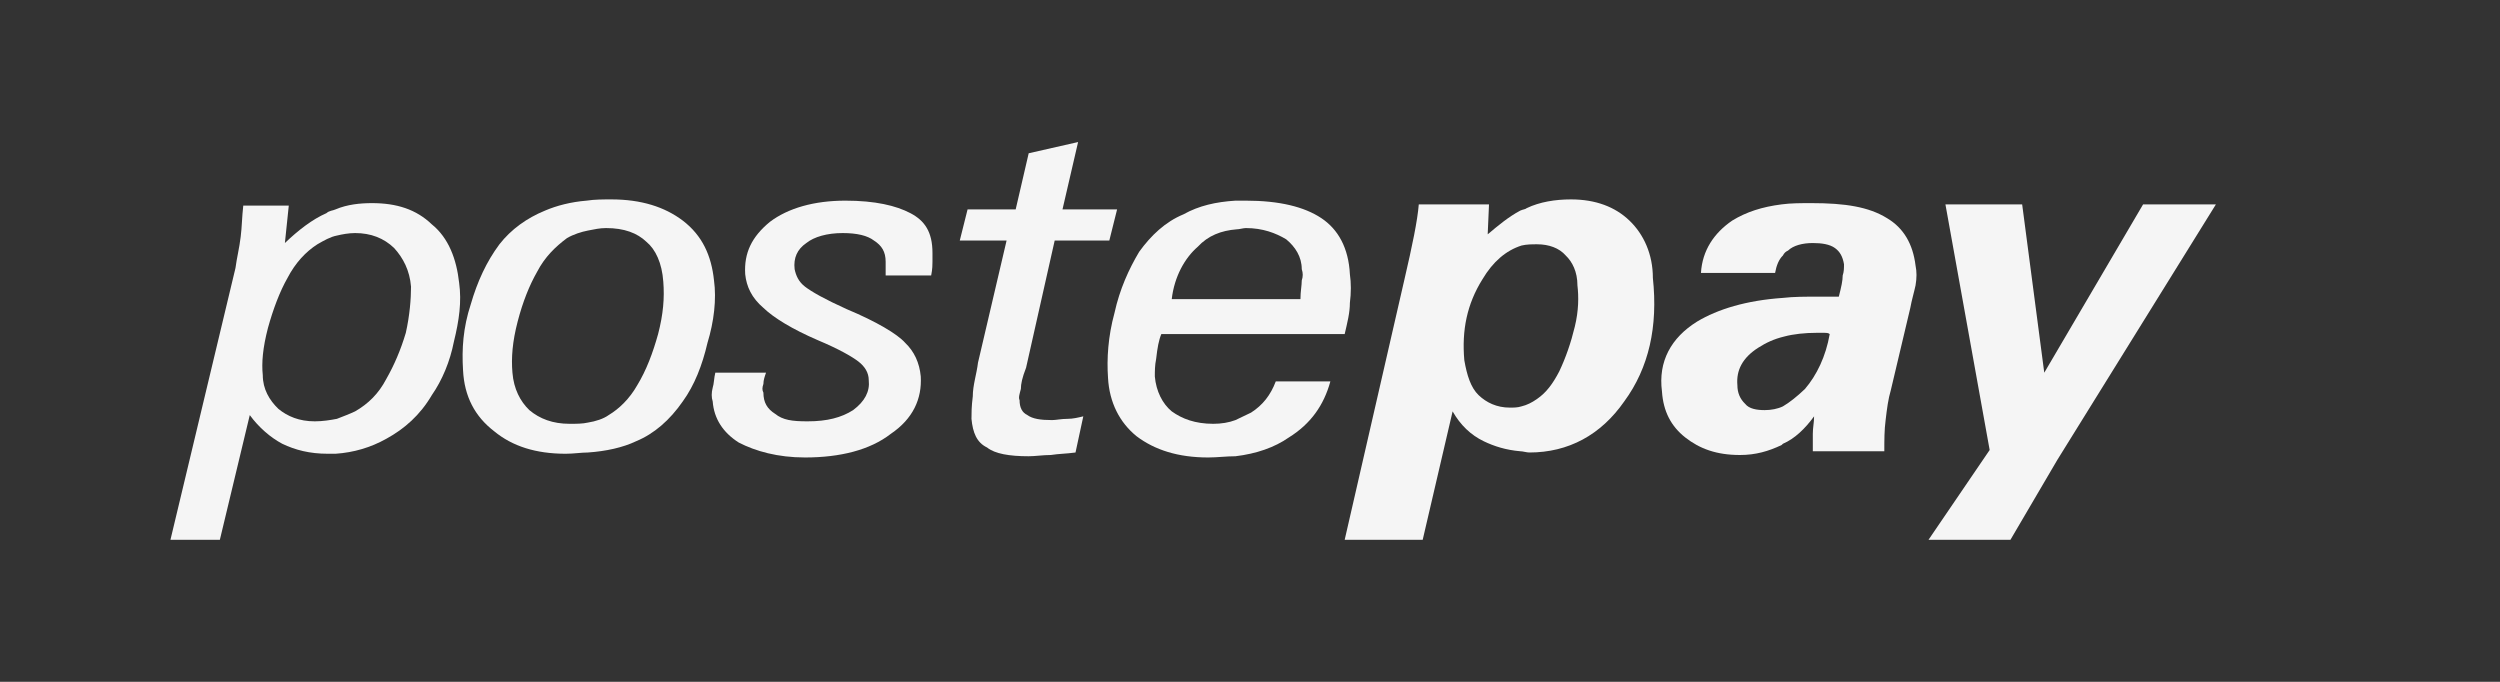
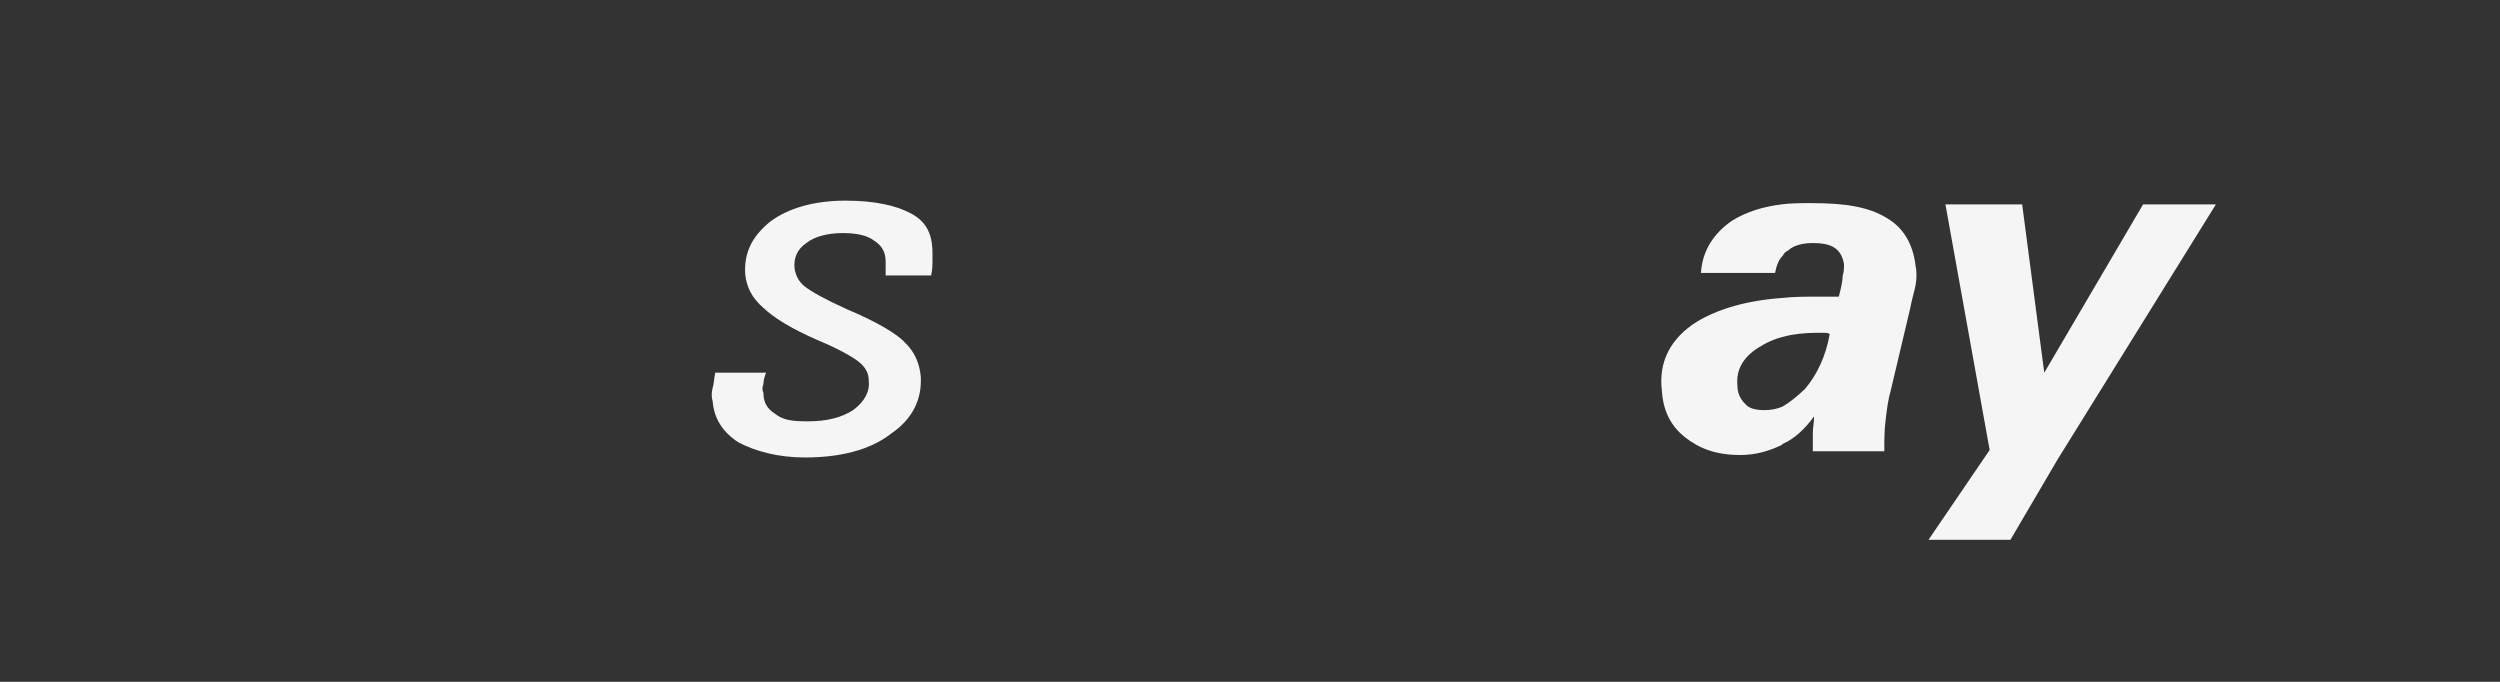
<svg xmlns="http://www.w3.org/2000/svg" width="88" height="24" viewBox="0 0 88 24" fill="none">
  <rect x="0" y="0" width="88" height="24" fill="#333333" stroke="none" />
-   <path d="M15.2 7.897C14.651 7.37 13.964 7.15 13.095 7.15C12.683 7.15 12.225 7.194 11.813 7.37C11.722 7.414 11.584 7.414 11.493 7.502C10.989 7.721 10.486 8.116 10.028 8.555L10.165 7.238H8.563C8.517 7.633 8.517 7.984 8.472 8.335C8.426 8.73 8.334 9.082 8.289 9.433L6 19H7.739L8.792 14.611C9.113 15.05 9.524 15.401 9.936 15.621C10.394 15.84 10.898 15.972 11.539 15.972C11.63 15.972 11.722 15.972 11.813 15.972C12.454 15.928 13.049 15.752 13.598 15.445C14.239 15.094 14.788 14.611 15.2 13.909C15.566 13.382 15.841 12.724 15.978 12.022C16.162 11.276 16.253 10.618 16.162 9.959C16.07 9.125 15.795 8.379 15.2 7.897ZM14.285 11.715C14.102 12.329 13.873 12.856 13.598 13.339C13.324 13.865 12.957 14.216 12.5 14.48C12.317 14.567 12.088 14.655 11.859 14.743C11.63 14.787 11.355 14.831 11.081 14.831C10.531 14.831 10.12 14.655 9.799 14.392C9.479 14.085 9.25 13.69 9.25 13.207C9.204 12.768 9.25 12.241 9.433 11.539C9.616 10.881 9.845 10.267 10.12 9.784C10.394 9.257 10.76 8.862 11.172 8.599C11.401 8.467 11.63 8.335 11.859 8.292C12.042 8.248 12.271 8.204 12.5 8.204C13.049 8.204 13.507 8.379 13.873 8.73C14.193 9.082 14.422 9.52 14.468 10.091C14.468 10.53 14.422 11.1 14.285 11.715Z" fill="#F5F5F5" />
-   <path d="M57.357 7.765C56.853 7.282 56.167 7.019 55.297 7.019C54.748 7.019 54.198 7.107 53.741 7.326C53.695 7.37 53.603 7.37 53.512 7.414C53.1 7.633 52.734 7.94 52.367 8.248L52.413 7.194H49.941C49.896 7.765 49.713 8.643 49.438 9.828L47.333 19H50.079L51.132 14.48C51.406 14.962 51.772 15.313 52.23 15.533C52.596 15.709 53.008 15.84 53.512 15.884C53.603 15.884 53.741 15.928 53.832 15.928C55.205 15.928 56.35 15.313 57.174 14.129C58.043 12.944 58.364 11.495 58.181 9.784C58.181 8.95 57.86 8.248 57.357 7.765ZM55.434 11.495C55.297 12.066 55.114 12.592 54.885 13.075C54.656 13.514 54.427 13.821 54.107 14.041C53.924 14.172 53.741 14.26 53.557 14.304C53.42 14.348 53.283 14.348 53.146 14.348C52.688 14.348 52.322 14.172 52.047 13.909C51.772 13.646 51.635 13.207 51.544 12.68C51.452 11.627 51.635 10.705 52.184 9.828C52.55 9.213 53.008 8.818 53.557 8.643C53.741 8.599 53.924 8.599 54.107 8.599C54.519 8.599 54.885 8.73 55.114 8.994C55.343 9.213 55.526 9.564 55.526 10.047C55.572 10.442 55.572 10.925 55.434 11.495Z" fill="#F5F5F5" />
  <path d="M66.42 7.677C65.779 7.282 64.955 7.15 63.765 7.15C63.399 7.15 63.032 7.15 62.712 7.194C62.025 7.282 61.476 7.458 60.973 7.765C60.332 8.204 59.92 8.818 59.874 9.608H62.483C62.529 9.345 62.62 9.125 62.758 8.994C62.804 8.906 62.849 8.862 62.941 8.818C63.124 8.643 63.444 8.555 63.811 8.555C64.131 8.555 64.406 8.599 64.589 8.73C64.772 8.862 64.863 9.038 64.909 9.301C64.909 9.433 64.909 9.564 64.863 9.696C64.863 9.871 64.817 10.091 64.726 10.442C64.635 10.442 64.543 10.442 64.451 10.442C64.36 10.442 64.177 10.442 63.994 10.442C63.582 10.442 63.124 10.442 62.758 10.486C61.476 10.574 60.469 10.881 59.737 11.32C58.821 11.89 58.364 12.724 58.501 13.777C58.547 14.48 58.821 15.006 59.325 15.401C59.828 15.796 60.423 16.016 61.247 16.016C61.797 16.016 62.254 15.884 62.712 15.665L62.758 15.621C63.17 15.445 63.536 15.094 63.856 14.655C63.856 14.875 63.811 15.05 63.811 15.27C63.811 15.489 63.811 15.665 63.811 15.884H66.328C66.328 15.489 66.328 15.138 66.374 14.787C66.42 14.392 66.465 14.041 66.557 13.733L67.243 10.837C67.289 10.574 67.381 10.267 67.427 10.047C67.472 9.784 67.472 9.564 67.427 9.345C67.335 8.599 67.015 8.028 66.42 7.677ZM63.536 13.69C63.261 13.953 62.987 14.172 62.758 14.304C62.575 14.392 62.346 14.436 62.117 14.436C61.842 14.436 61.568 14.392 61.43 14.216C61.247 14.041 61.156 13.821 61.156 13.558C61.11 13.031 61.339 12.592 61.888 12.241C62.163 12.066 62.437 11.934 62.804 11.846C63.124 11.759 63.536 11.715 63.948 11.715C64.085 11.715 64.131 11.715 64.222 11.715C64.268 11.715 64.36 11.715 64.406 11.759C64.268 12.549 63.948 13.207 63.536 13.69Z" fill="#F5F5F5" />
-   <path d="M75.437 7.194L71.958 13.119L71.18 7.194H68.479L70.036 15.84L67.884 19H70.768L72.416 16.191L78 7.194H75.437Z" fill="#F5F5F5" />
-   <path d="M25.133 9.871C25.041 8.994 24.721 8.292 24.034 7.765C23.393 7.282 22.57 7.019 21.517 7.019C21.242 7.019 20.922 7.019 20.647 7.063C20.098 7.107 19.594 7.238 19.183 7.414C18.542 7.677 17.992 8.072 17.58 8.599C17.123 9.213 16.802 9.915 16.573 10.705C16.299 11.539 16.253 12.285 16.299 13.031C16.345 13.953 16.711 14.655 17.397 15.182C18.038 15.709 18.862 15.972 19.915 15.972C20.189 15.972 20.464 15.928 20.693 15.928C21.334 15.884 21.929 15.752 22.387 15.533C23.027 15.27 23.577 14.787 24.034 14.129C24.446 13.558 24.721 12.856 24.904 12.066C25.133 11.32 25.224 10.53 25.133 9.871ZM23.165 11.759C22.982 12.417 22.753 13.031 22.432 13.558C22.158 14.041 21.791 14.392 21.425 14.611C21.242 14.743 20.968 14.831 20.693 14.875C20.51 14.918 20.281 14.918 20.052 14.918C19.457 14.918 18.999 14.743 18.633 14.436C18.313 14.129 18.084 13.69 18.038 13.119C17.992 12.592 18.038 12.022 18.221 11.32C18.404 10.618 18.633 10.047 18.908 9.564C19.183 9.038 19.549 8.687 19.961 8.379C20.189 8.248 20.464 8.16 20.693 8.116C20.922 8.072 21.105 8.028 21.334 8.028C21.975 8.028 22.432 8.204 22.753 8.511C23.073 8.774 23.302 9.257 23.348 9.915C23.393 10.486 23.348 11.056 23.165 11.759Z" fill="#F5F5F5" />
+   <path d="M75.437 7.194L71.958 13.119L71.18 7.194H68.479L70.036 15.84L67.884 19H70.768L72.416 16.191L78 7.194Z" fill="#F5F5F5" />
  <path d="M32.044 7.502C31.541 7.238 30.809 7.063 29.756 7.063C28.657 7.063 27.742 7.326 27.101 7.809C26.46 8.335 26.186 8.906 26.231 9.652C26.277 10.091 26.46 10.486 26.872 10.837C27.238 11.188 27.879 11.583 28.795 11.978C29.527 12.285 29.985 12.549 30.214 12.724C30.442 12.9 30.58 13.119 30.58 13.382C30.625 13.777 30.442 14.129 30.03 14.436C29.619 14.699 29.115 14.831 28.428 14.831C27.879 14.831 27.559 14.787 27.284 14.567C27.009 14.392 26.872 14.172 26.872 13.821C26.826 13.733 26.826 13.646 26.872 13.514C26.872 13.382 26.918 13.251 26.964 13.119H25.179C25.133 13.295 25.133 13.514 25.087 13.646C25.041 13.821 25.041 13.997 25.087 14.129C25.133 14.743 25.453 15.226 26.003 15.577C26.598 15.884 27.376 16.103 28.337 16.103C29.573 16.103 30.626 15.84 31.358 15.27C32.136 14.743 32.456 14.041 32.411 13.251C32.365 12.768 32.182 12.373 31.861 12.066C31.587 11.759 30.854 11.32 29.802 10.881C29.023 10.53 28.566 10.267 28.337 10.091C28.108 9.915 28.017 9.696 27.971 9.476C27.925 9.082 28.062 8.774 28.383 8.555C28.657 8.335 29.115 8.204 29.664 8.204C30.168 8.204 30.534 8.292 30.763 8.467C31.038 8.643 31.175 8.862 31.175 9.213C31.175 9.257 31.175 9.389 31.175 9.433C31.175 9.476 31.175 9.608 31.175 9.696H32.777C32.823 9.476 32.823 9.301 32.823 9.213C32.823 9.082 32.823 8.994 32.823 8.906C32.823 8.16 32.548 7.765 32.044 7.502Z" fill="#F5F5F5" />
-   <path d="M37.034 14.787C36.622 14.787 36.347 14.743 36.164 14.611C35.981 14.524 35.889 14.348 35.889 14.085C35.844 13.997 35.889 13.865 35.935 13.69C35.935 13.514 35.981 13.295 36.118 12.944L37.125 8.467H39.048L39.322 7.37H37.4L37.949 5L36.21 5.395L35.752 7.37H34.059L33.784 8.467H35.432L34.425 12.768C34.379 13.163 34.242 13.558 34.242 13.953C34.196 14.304 34.196 14.567 34.196 14.743C34.242 15.226 34.379 15.577 34.745 15.752C35.02 15.972 35.523 16.06 36.21 16.06C36.439 16.06 36.713 16.016 36.988 16.016C37.263 15.972 37.537 15.972 37.858 15.928L38.132 14.655C37.949 14.699 37.766 14.743 37.583 14.743C37.354 14.743 37.171 14.787 37.034 14.787Z" fill="#F5F5F5" />
-   <path d="M40.879 11.759H47.333C47.424 11.364 47.516 11.012 47.516 10.661C47.561 10.31 47.561 9.959 47.516 9.652C47.47 8.73 47.104 8.072 46.509 7.677C45.913 7.282 45.044 7.063 43.854 7.063C43.717 7.063 43.625 7.063 43.488 7.063C42.801 7.107 42.206 7.238 41.657 7.545C41.016 7.809 40.512 8.292 40.1 8.862C39.734 9.476 39.414 10.179 39.231 11.012C39.002 11.846 38.956 12.636 39.002 13.295C39.048 14.172 39.414 14.875 40.009 15.357C40.65 15.84 41.474 16.103 42.526 16.103C42.847 16.103 43.167 16.06 43.488 16.06C44.22 15.972 44.861 15.752 45.364 15.401C46.142 14.918 46.6 14.26 46.829 13.426H44.907C44.724 13.909 44.449 14.26 44.037 14.524C43.854 14.611 43.671 14.699 43.488 14.787C43.259 14.875 42.984 14.918 42.709 14.918C42.069 14.918 41.611 14.743 41.245 14.48C40.924 14.216 40.696 13.777 40.65 13.251C40.65 13.075 40.65 12.856 40.696 12.636C40.741 12.241 40.787 11.978 40.879 11.759ZM42.16 8.687C42.526 8.292 42.984 8.116 43.533 8.072C43.625 8.072 43.762 8.028 43.854 8.028C44.449 8.028 44.907 8.204 45.273 8.423C45.593 8.687 45.822 9.038 45.822 9.476C45.868 9.608 45.868 9.74 45.822 9.871C45.822 10.047 45.776 10.267 45.776 10.53H41.245C41.336 9.74 41.703 9.082 42.16 8.687Z" fill="#F5F5F5" />
</svg>